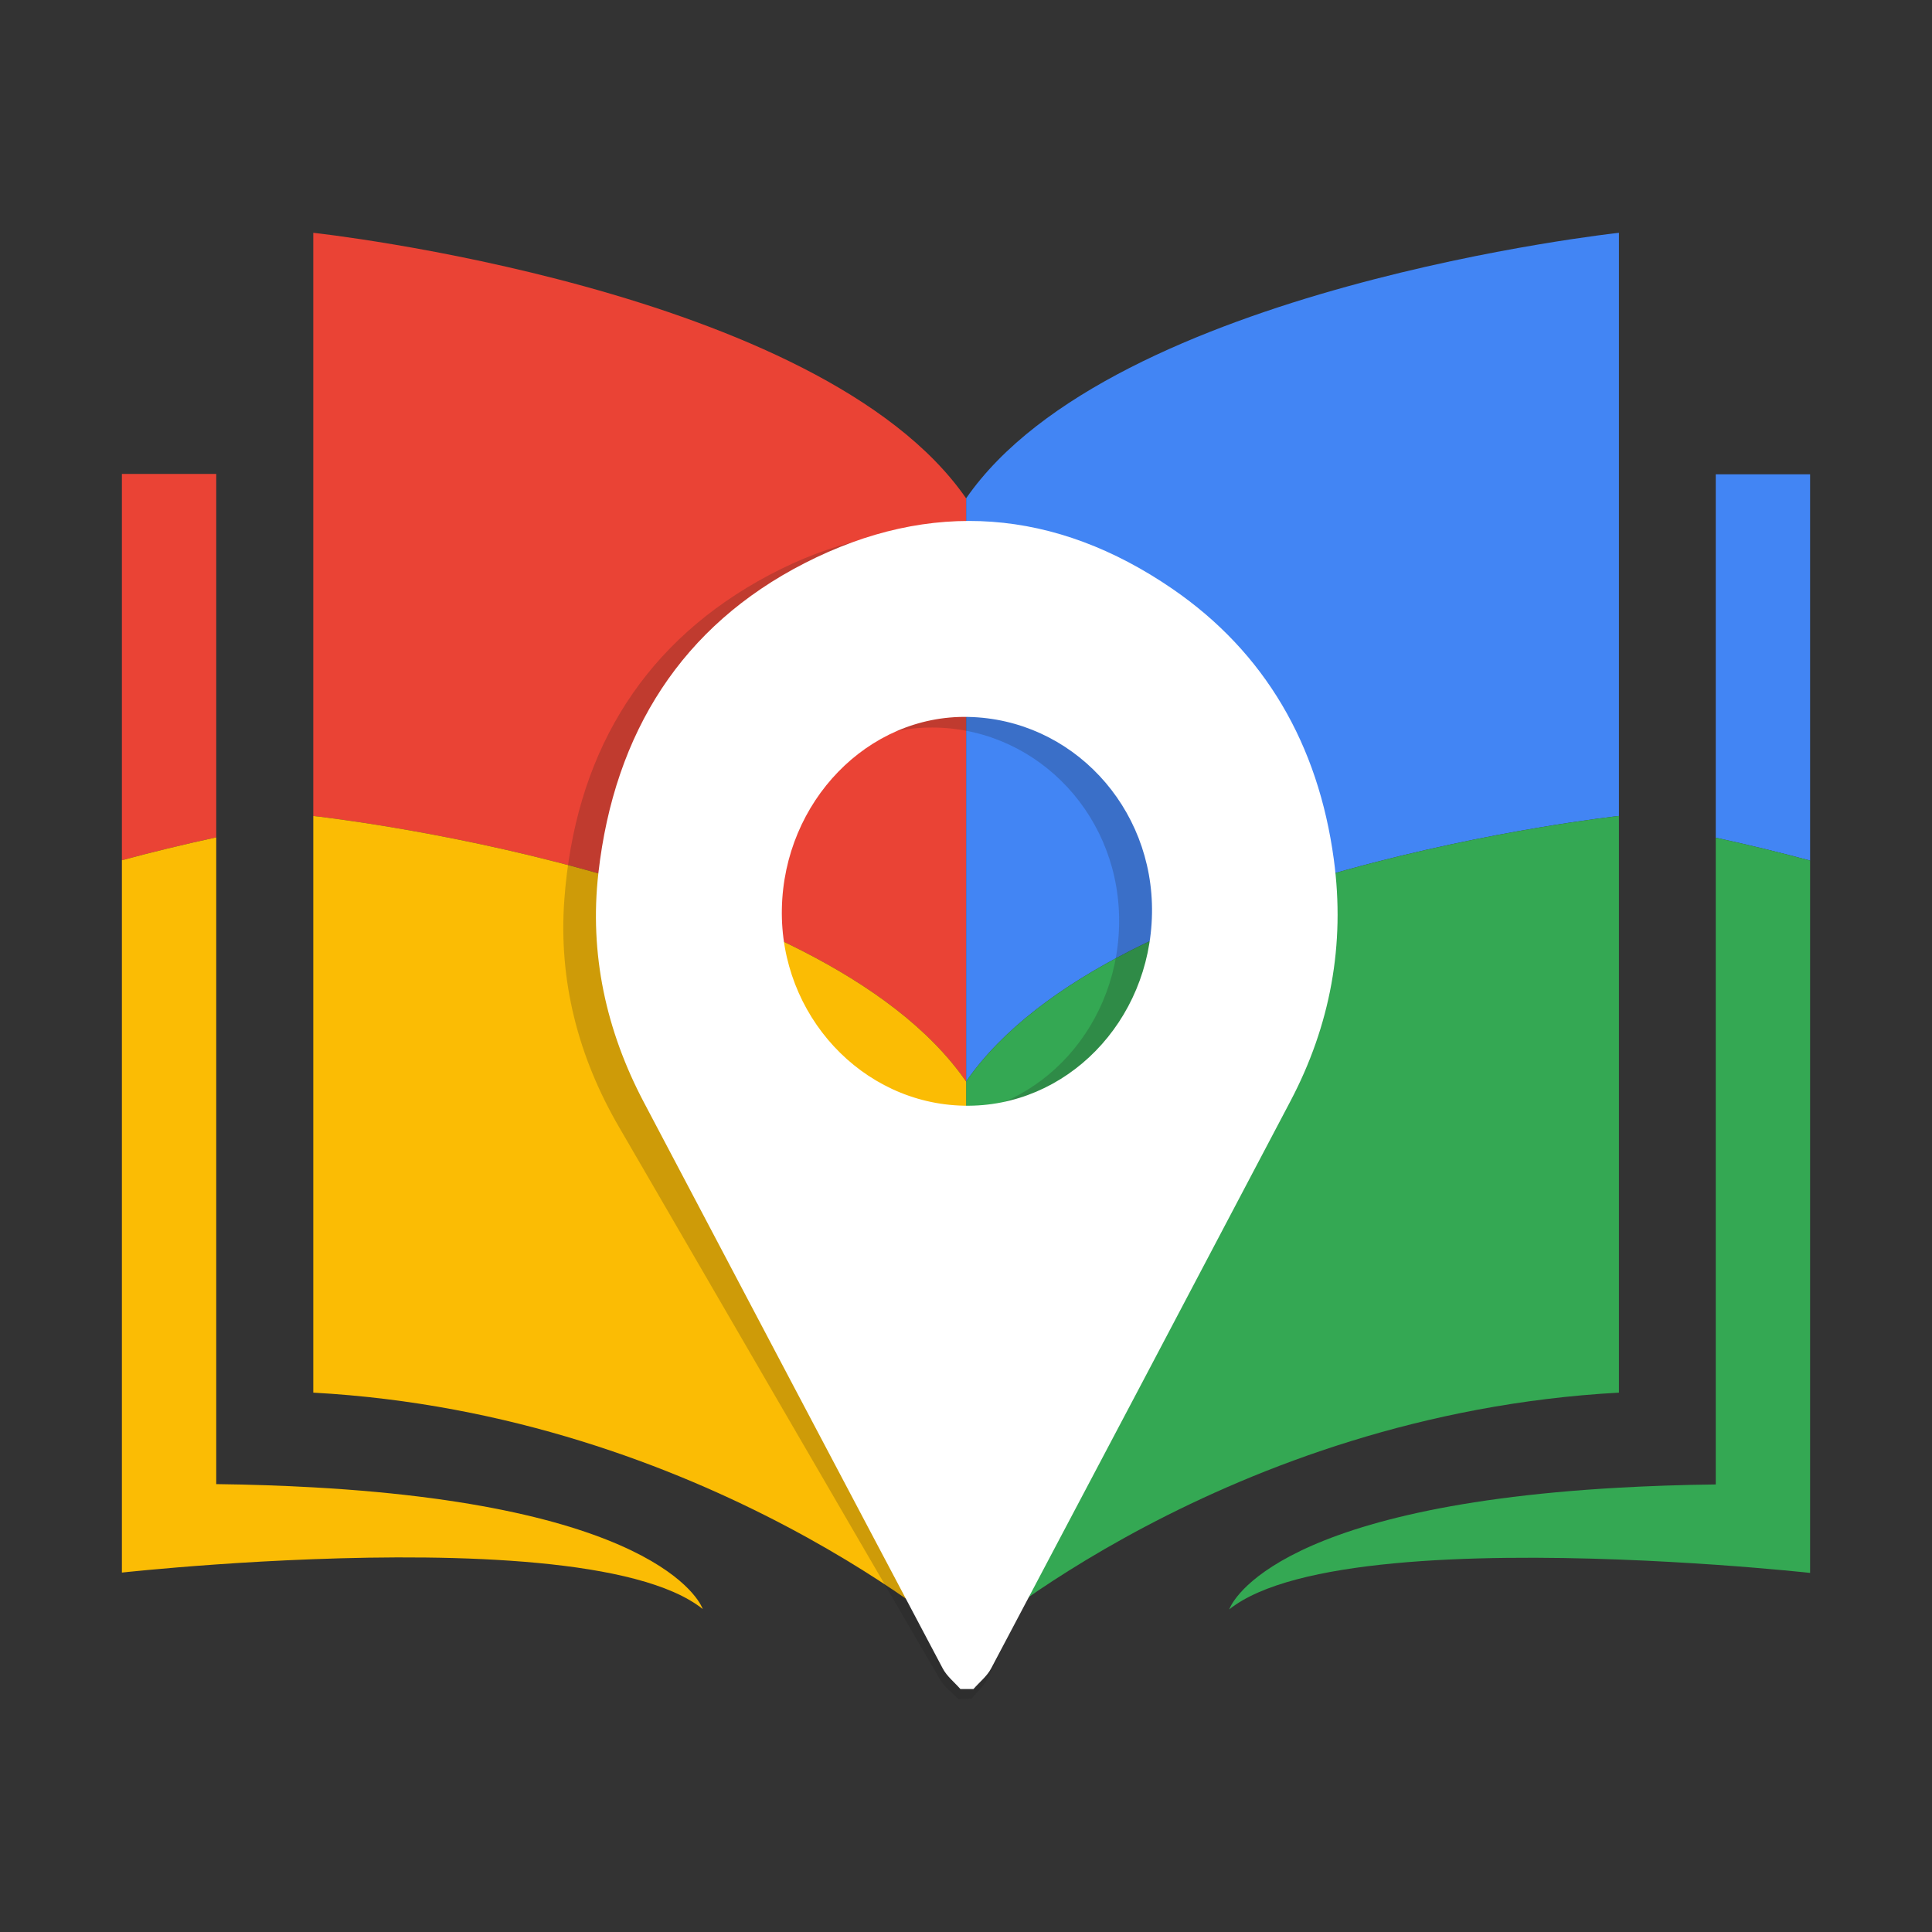
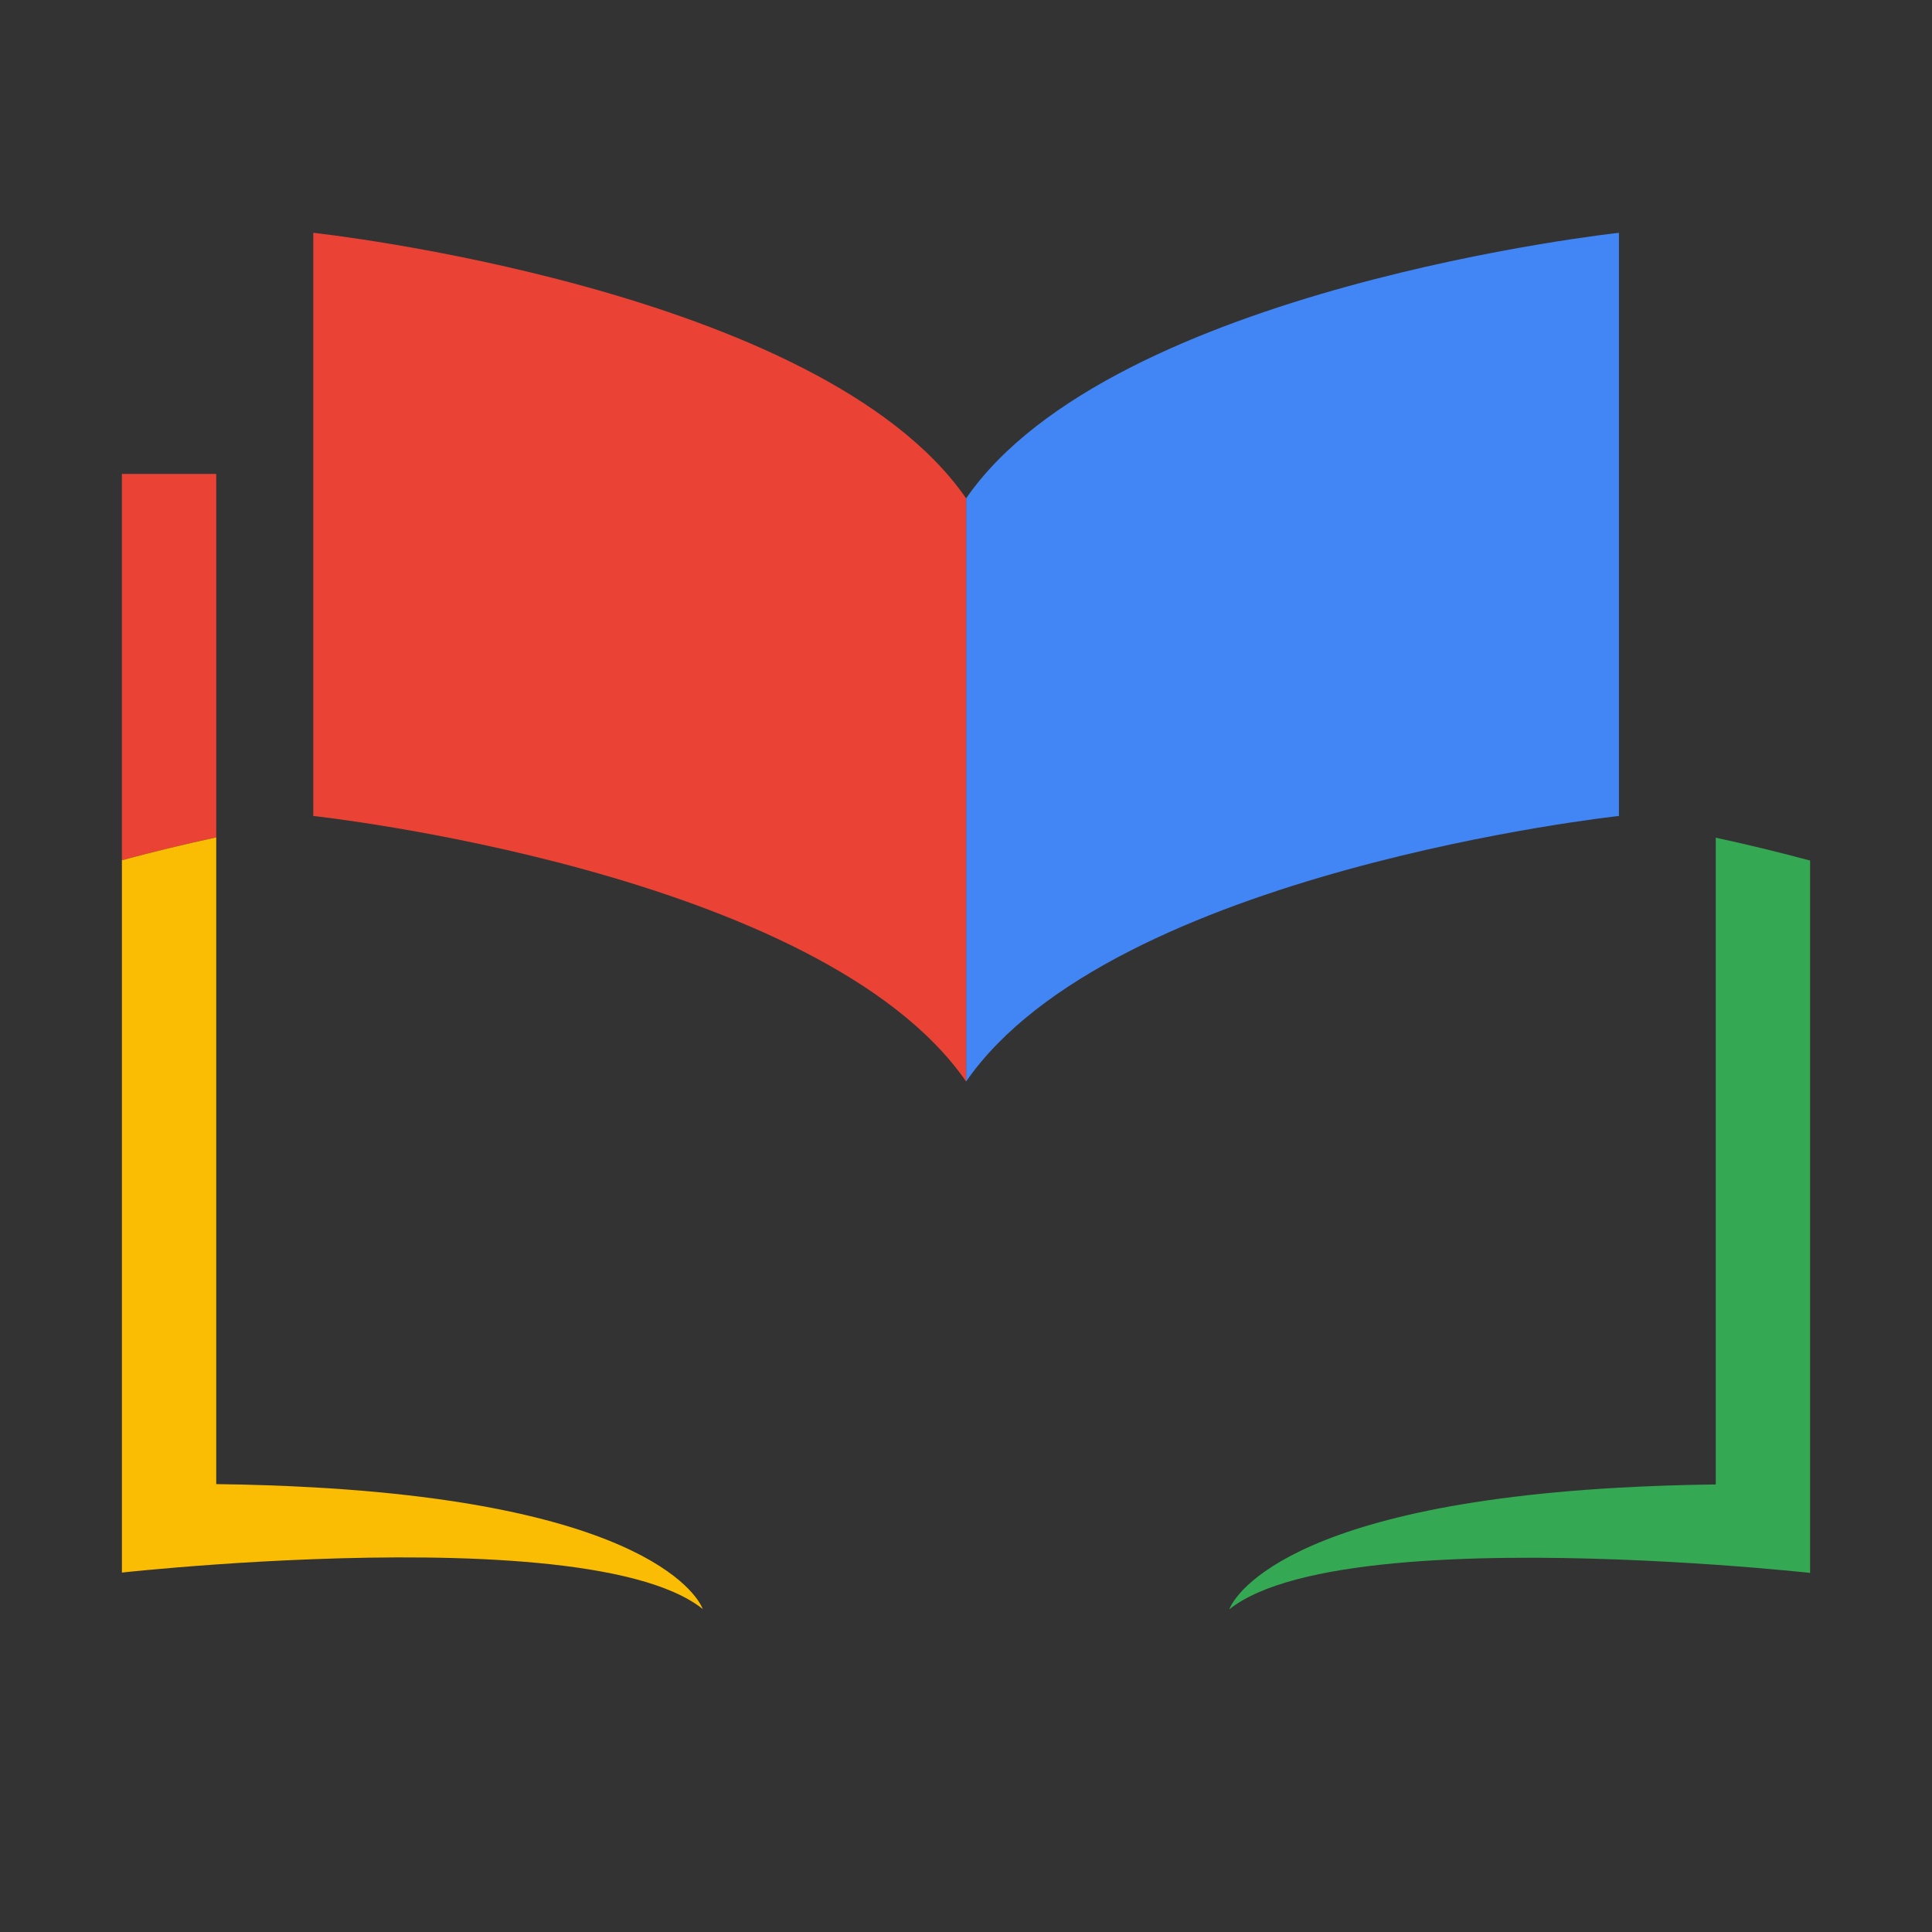
<svg xmlns="http://www.w3.org/2000/svg" version="1.1" id="Layer_1" x="0px" y="0px" viewBox="0 0 520 520" style="enable-background:new 0 0 520 520;" xml:space="preserve">
  <rect x="0" y="0" width="520" height="520" fill="#333333" stroke="none" />
  <style type="text/css">
	.st0{opacity:0.54;fill:url(#SVGID_1_);}
	.st1{opacity:0.54;fill:url(#SVGID_2_);}
	.st2{fill:url(#SVGID_3_);}
	.st3{opacity:0.54;fill:url(#SVGID_4_);}
	.st4{fill:url(#SVGID_5_);}
	.st5{fill:url(#SVGID_6_);}
	.st6{fill:url(#SVGID_7_);}
	.st7{fill:url(#SVGID_8_);}
	.st8{opacity:0.54;fill:url(#SVGID_9_);}
	.st9{opacity:0.54;fill:url(#SVGID_10_);}
	.st10{fill:url(#SVGID_11_);}
	.st11{opacity:0.54;fill:url(#SVGID_12_);}
	.st12{fill:url(#SVGID_13_);}
	.st13{opacity:0.54;fill:url(#SVGID_14_);}
	.st14{fill:url(#SVGID_15_);}
	.st15{opacity:0.54;fill:url(#SVGID_16_);}
	.st16{opacity:0.54;fill:url(#SVGID_17_);}
	.st17{fill:url(#SVGID_18_);}
	.st18{opacity:0.54;fill:url(#SVGID_19_);}
	.st19{fill:url(#SVGID_20_);}
	.st20{opacity:0.54;fill:url(#SVGID_21_);}
	.st21{fill:#66B96B;}
	.st22{fill:#005A8B;}
	.st23{fill:#FE3F37;}
	.st24{fill:#7022CD;}
	.st25{fill:#4285F4;}
	.st26{fill:#34A853;}
	.st27{fill:#EA4335;}
	.st28{fill:#FBBC04;}
	.st29{opacity:0.2;fill:#1D1D1B;}
	.st30{fill:#FFFFFF;}
	.st31{fill:#0D5ACC;}
	.st32{fill:#43A047;}
	.st33{fill:#B71C1C;}
	.st34{fill:#F9A825;}
	.st35{fill:#268438;}
	.st36{fill:#CC0E05;}
	.st37{fill:#D69A05;}
	.st38{fill:#E23744;}
	.st39{fill:#EADE06;}
	.st40{fill:#FFEE58;}
	.st41{fill:#DAEA0F;}
	.st42{fill:#F9FF00;}
	.st43{fill:#F2D230;}
	.st44{fill:#FFFF8D;}
	.st45{fill:#FFFF00;}
	.st46{fill:#FF8643;}
	.st47{fill:#9436D5;}
</style>
  <g>
    <g>
      <path class="st25" d="M435.74,219.62V62.66c0,0-136.46,14.71-175.71,71.47v156.96C299.28,234.33,435.74,219.62,435.74,219.62z" />
-       <path class="st25" d="M487.19,127.65H461.8v97.82c9.12,1.97,17.7,4.08,25.39,6.15V127.65z" />
    </g>
  </g>
-   <path class="st26" d="M260.03,291.09v151.53c0,0,69.98-62.01,175.71-67.79V219.62C435.74,219.62,299.28,234.33,260.03,291.09z" />
  <path class="st26" d="M461.8,225.47v59.15v114.92c-9.36,0.11-17.98,0.42-26.06,0.87c-96.01,5.36-104.89,32.76-104.89,32.76  c17.1-13.7,66.22-14.88,104.89-13.42c9.53,0.36,18.44,0.88,26.06,1.41c15.23,1.07,25.39,2.19,25.39,2.19V284.61v-52.99  C479.5,229.55,470.92,227.43,461.8,225.47z" />
  <g>
    <g>
      <path class="st27" d="M260.03,291.09V134.13C220.78,77.37,84.32,62.66,84.32,62.66v156.96    C84.32,219.62,220.78,234.33,260.03,291.09z" />
      <path class="st27" d="M32.81,127.56H58.2v97.82c-9.12,1.97-17.7,4.08-25.39,6.15V127.56z" />
    </g>
  </g>
-   <path class="st28" d="M260.03,291.09c-39.25-56.76-175.71-71.47-175.71-71.47v155.21c105.73,5.78,175.71,67.79,175.71,67.79V291.09z  " />
  <path class="st28" d="M84.26,400.32c-8.08-0.45-16.7-0.76-26.06-0.87V284.53v-59.15c-9.13,1.97-17.7,4.08-25.39,6.15v52.99v138.74  c0,0,10.16-1.12,25.39-2.19c7.62-0.54,16.53-1.05,26.06-1.41c38.67-1.47,87.79-0.29,104.89,13.42  C189.15,433.08,180.26,405.67,84.26,400.32z" />
-   <path class="st29" d="M257.98,457.34c-1.68-1.76-3.77-3.25-4.97-5.31c-28.88-49.56-57.67-99.18-86.46-148.79  c-10.9-18.78-16.26-39.23-14.66-61.1c2.8-38.09,19.96-67.46,52.09-85.7c33.21-18.85,66.96-17.66,99.3,2.6  c25.47,15.96,40.82,40.09,46.23,70.8c4.02,22.84,0.81,44.73-9.06,65.5c-24.76,52.07-49.56,104.12-74.43,156.12  c-1.03,2.16-3,3.83-4.53,5.73C260.32,457.24,259.15,457.29,257.98,457.34z M249.63,195.83c-26.94,0.63-48.6,24.88-48.02,53.78  c0.57,28.6,23.61,51.51,51.13,50.82c27.47-0.69,49.14-24.8,48.46-53.92C300.53,217.79,277.52,195.18,249.63,195.83z" />
-   <path class="st30" d="M258.49,454.6c-1.61-1.83-3.63-3.41-4.75-5.53c-26.88-50.78-53.67-101.61-80.47-152.44  c-10.14-19.24-14.69-39.91-12.21-61.69c4.31-37.94,22.62-66.53,55.46-83.34c33.93-17.38,67.61-14.71,99.11,6.94  c24.82,17.06,39.19,41.84,43.37,72.76c3.11,22.99-0.97,44.73-11.66,65.04c-26.81,50.94-53.66,101.86-80.58,152.73  c-1.12,2.11-3.15,3.7-4.75,5.53C260.83,454.6,259.66,454.6,258.49,454.6z M260.56,192.96c-26.94-0.55-49.55,22.74-50.12,51.63  c-0.57,28.6,21.54,52.49,49.06,53.01c27.47,0.52,50.09-22.63,50.56-51.75C310.53,217.12,288.45,193.52,260.56,192.96z" />
</svg>